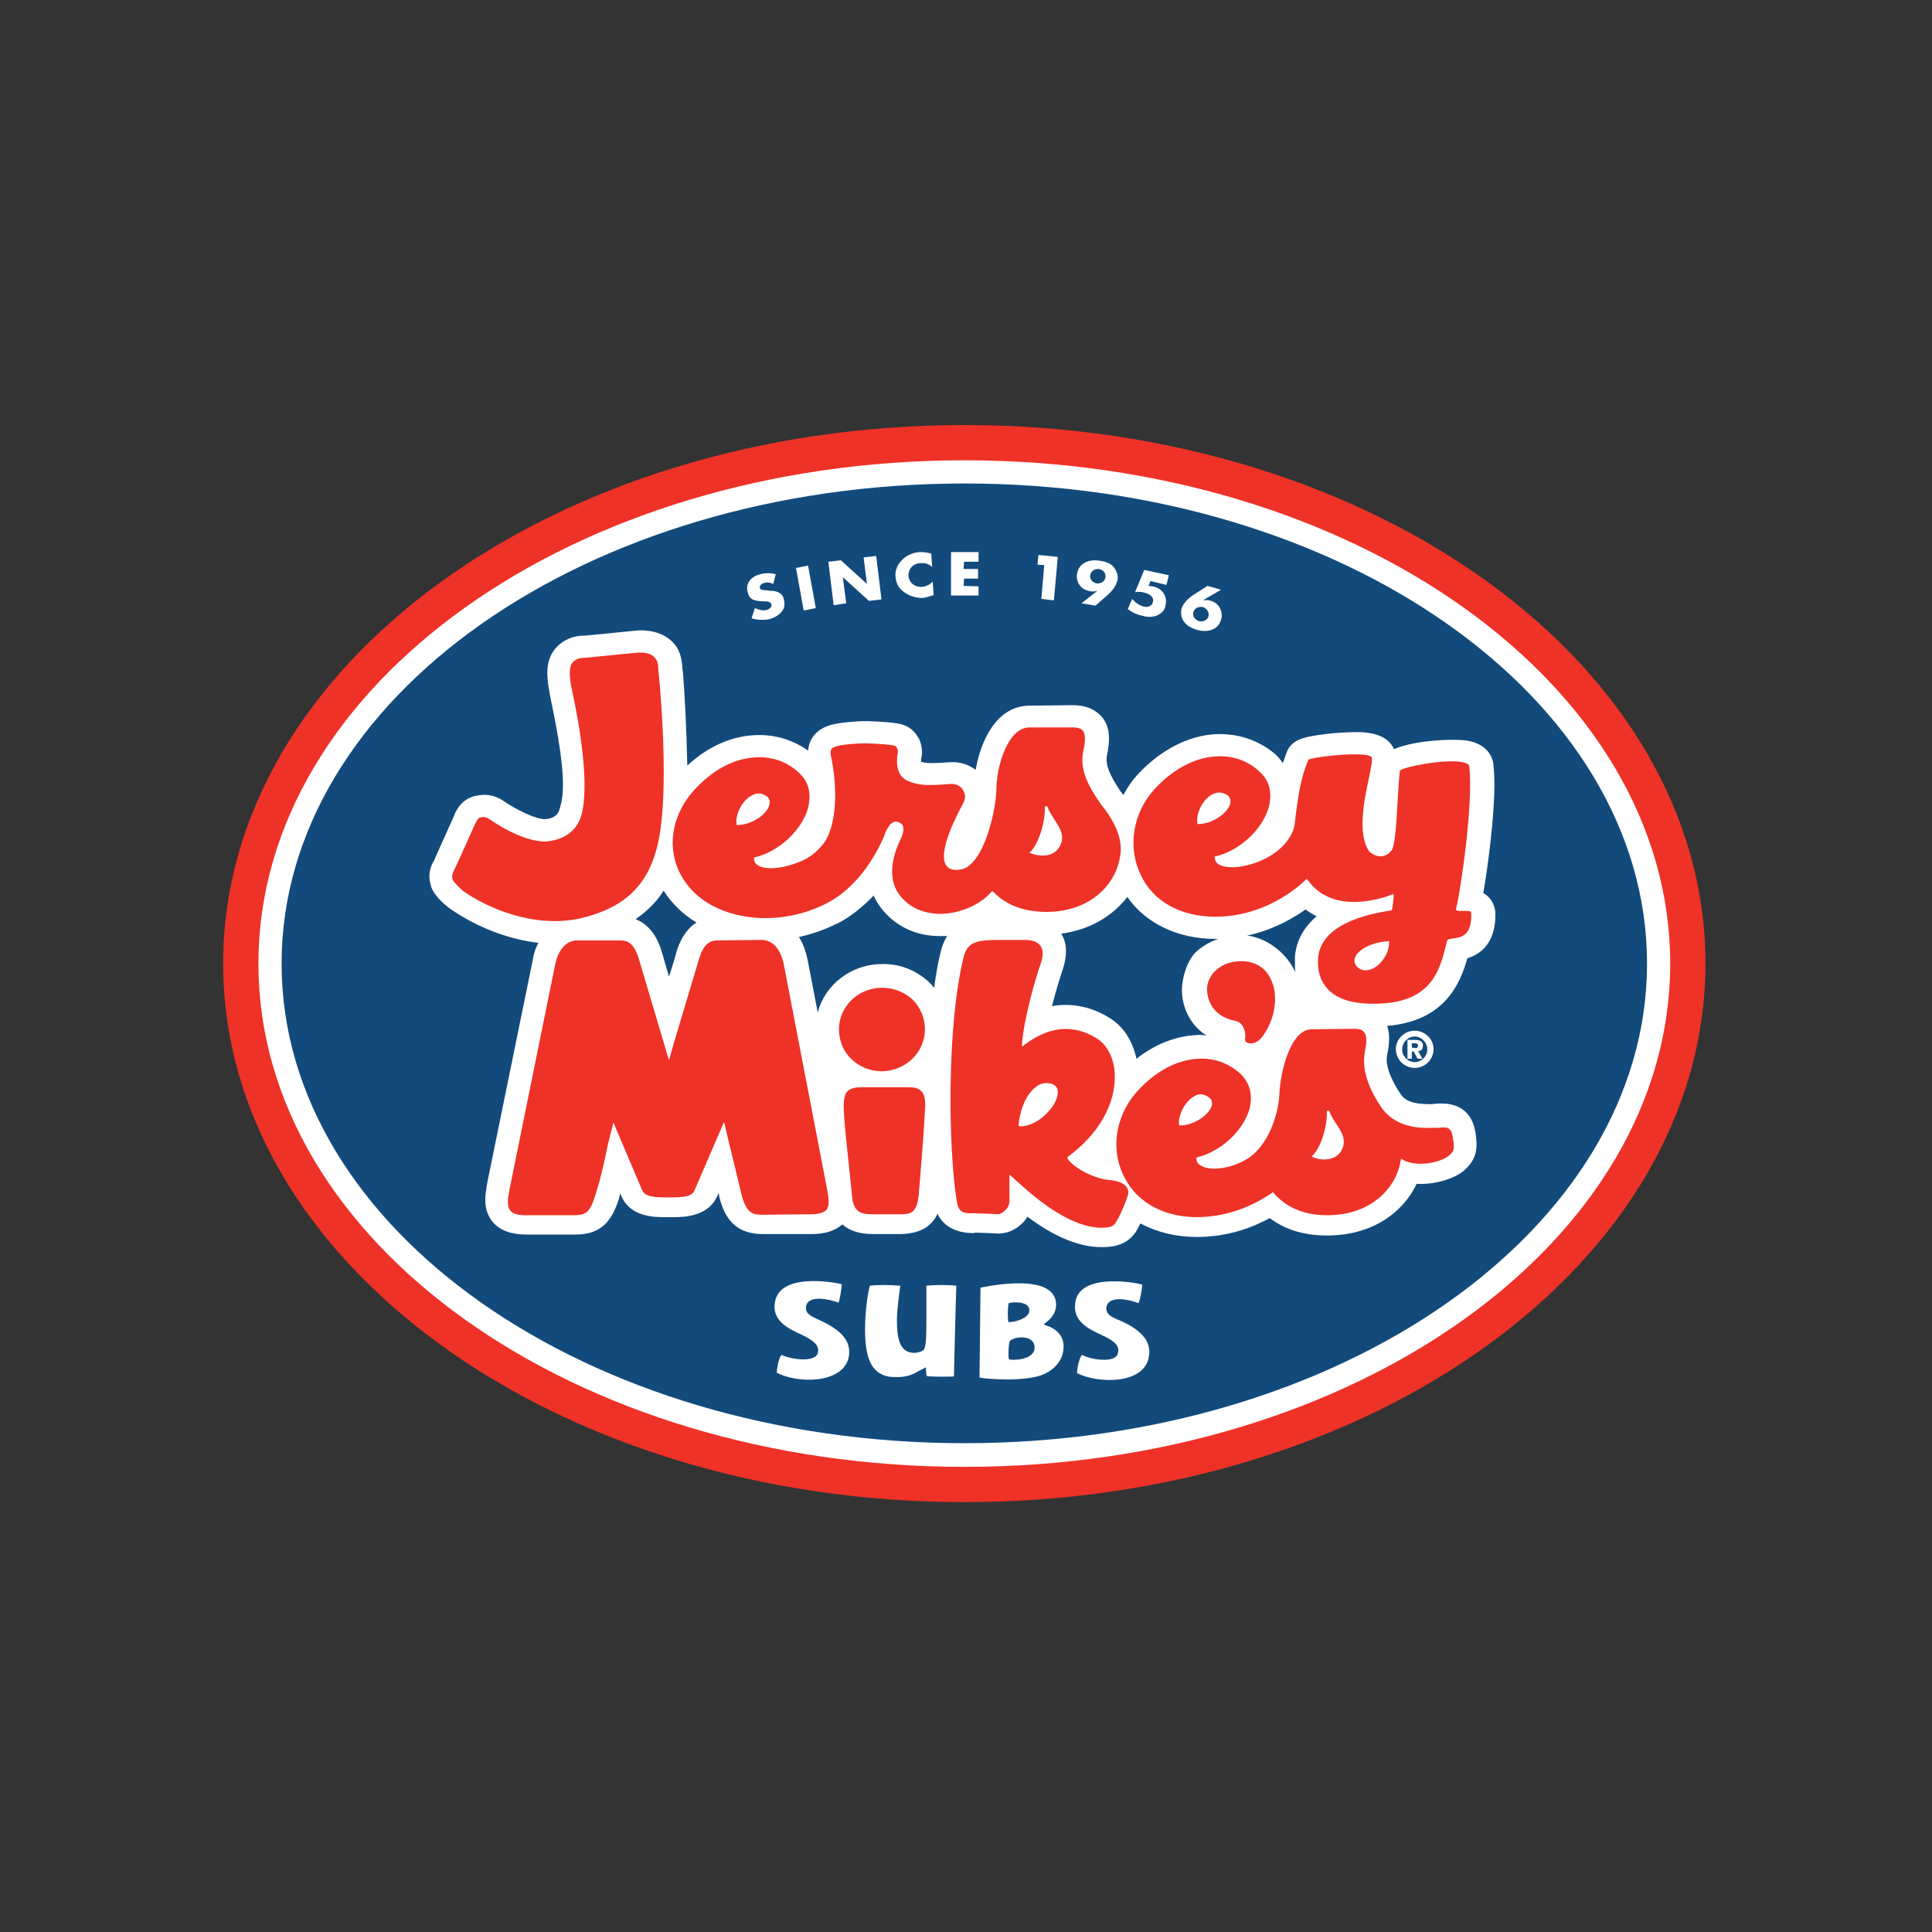
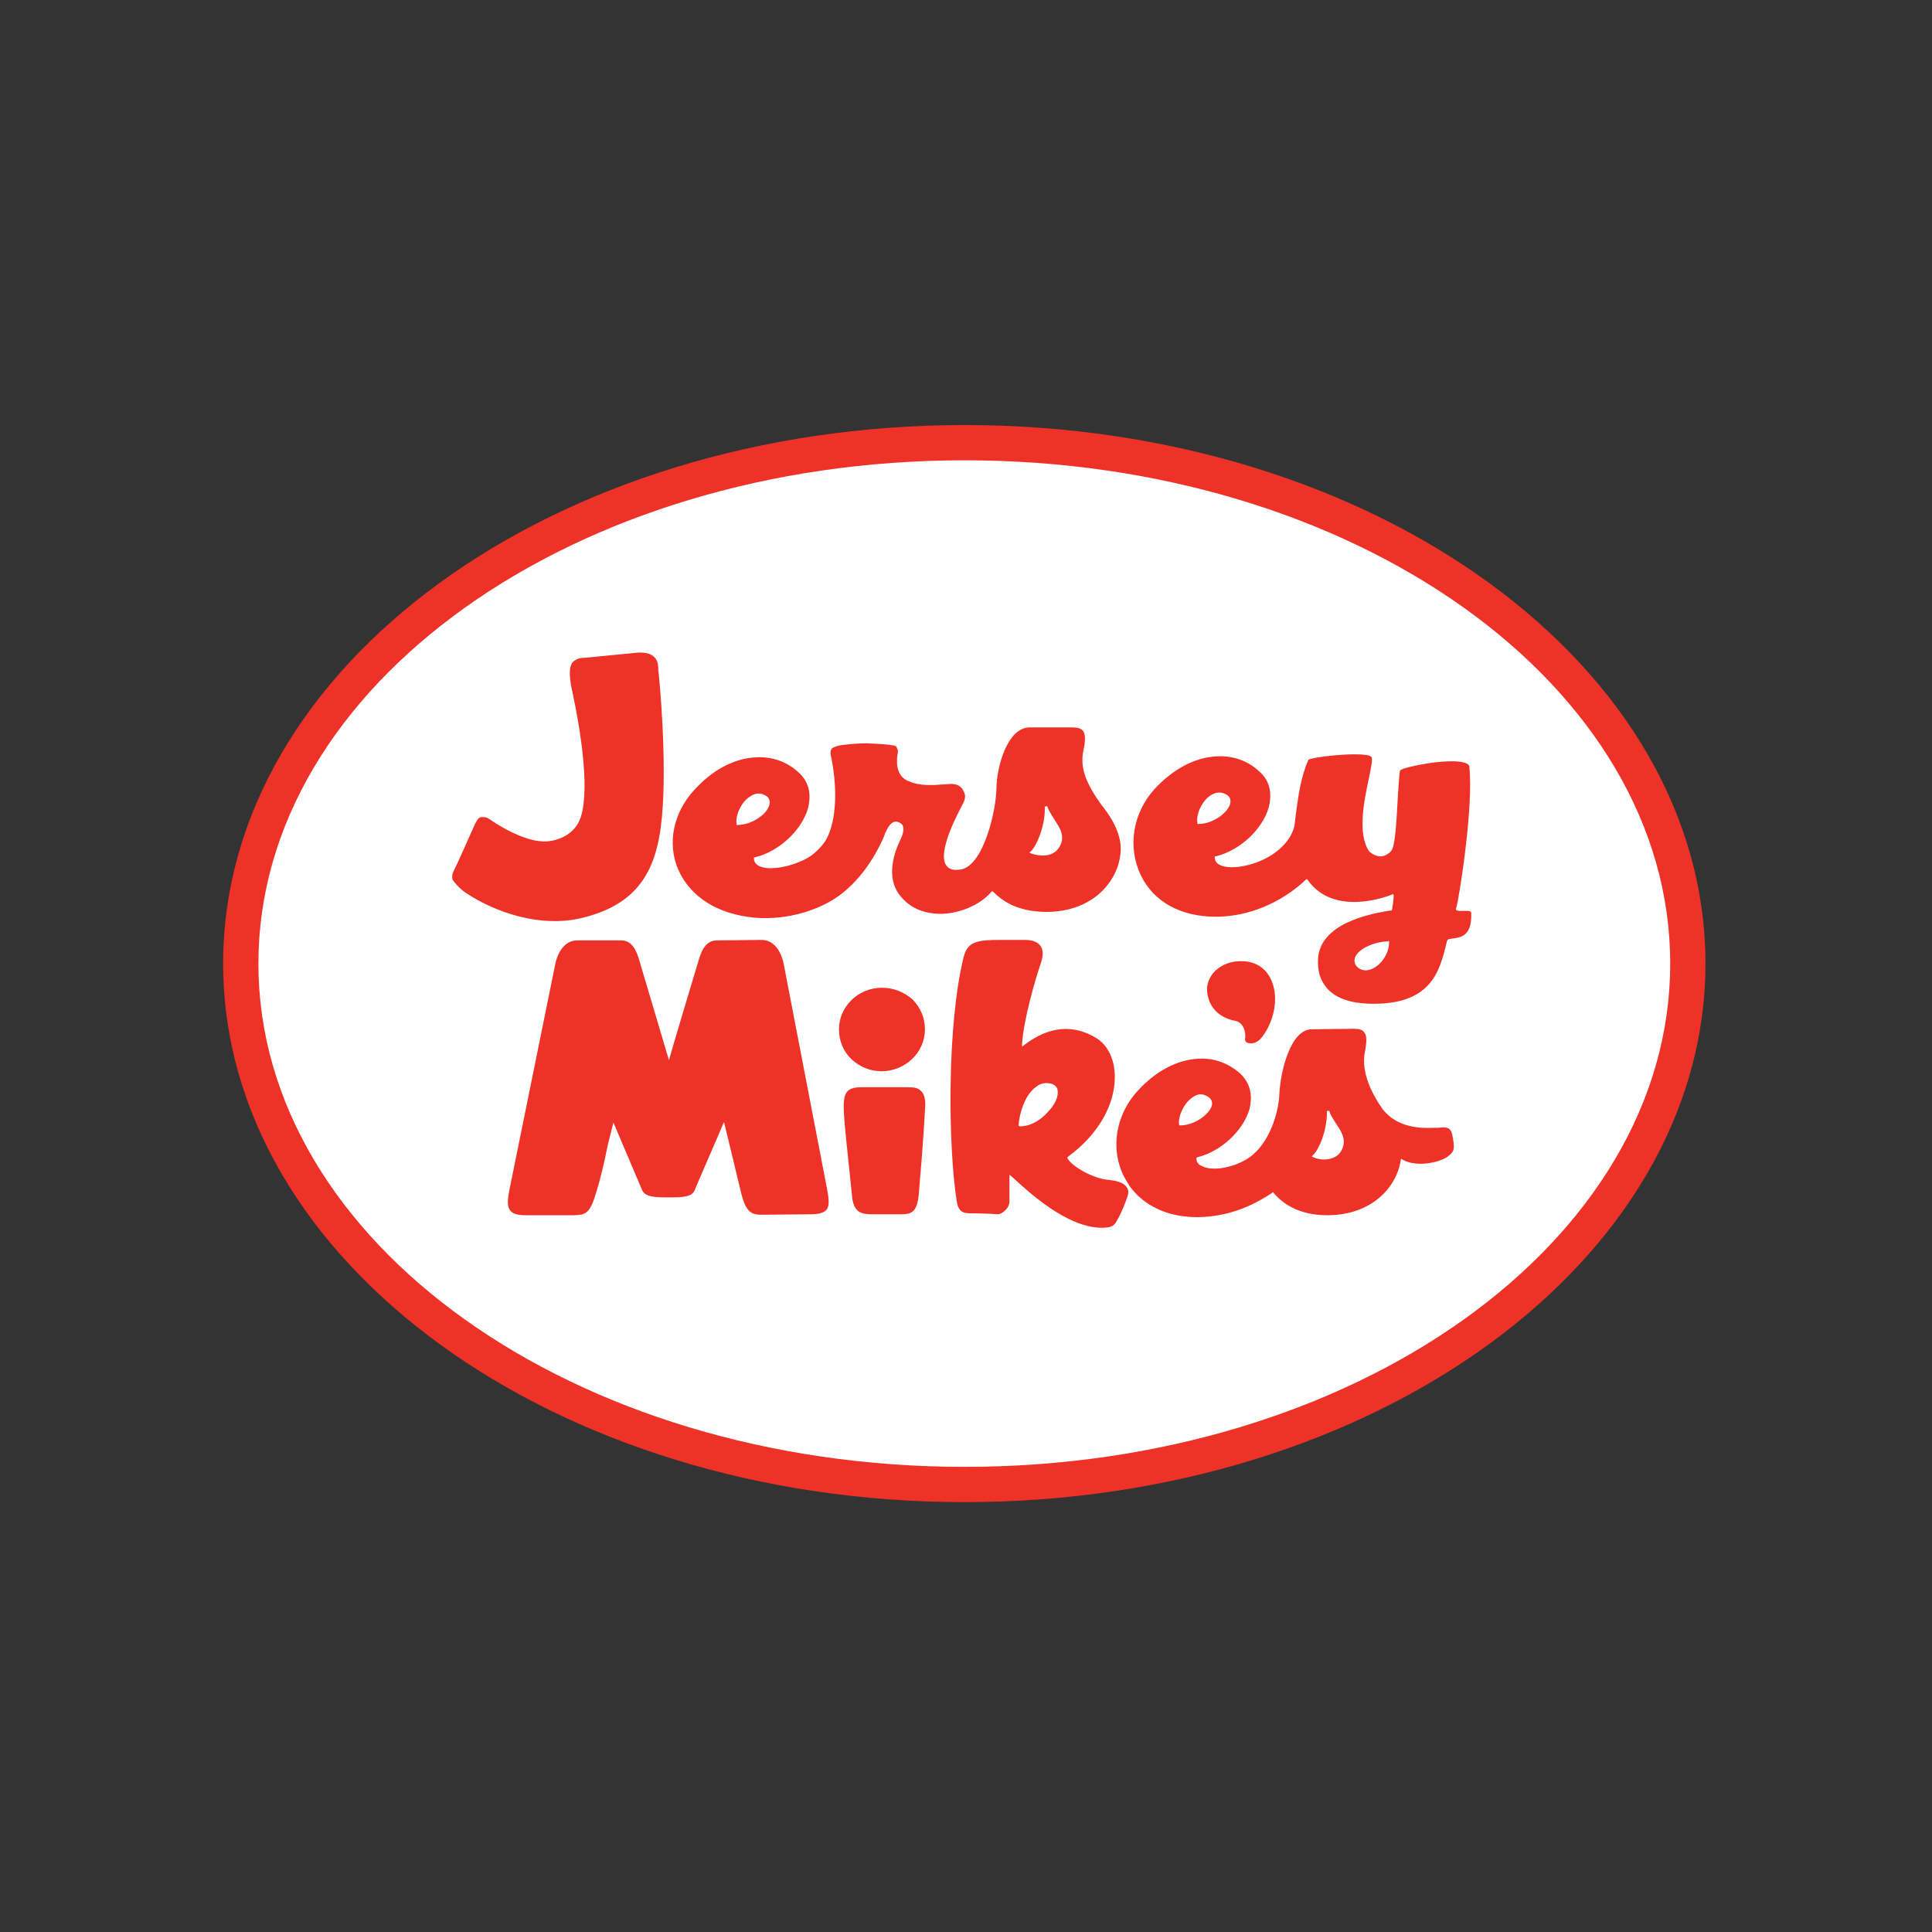
<svg xmlns="http://www.w3.org/2000/svg" version="1.2" viewBox="0 0 400 400" width="400" height="400">
  <rect x="0" y="0" width="400" height="400" fill="#333333" stroke="none" />
  <title>Jersey_Mike's_logo-svg</title>
  <style> .s0 { fill: #ee3227 } .s1 { fill: #ffffff } .s2 { fill: #134a7c } </style>
  <g id="Layer">
    <path id="Layer" class="s0" d="m199.7 311c-84.9 0-153.5-49.9-153.5-111.5 0-61.7 68.6-111.5 153.5-111.5 84.8 0 153.4 49.8 153.4 111.5 0 61.6-68.6 111.5-153.4 111.5z" />
    <path id="Layer" class="s1" d="m199.7 303.7c-80.9 0-146.2-46.6-146.2-104.2 0-57.6 65.3-104.2 146.2-104.2 80.8 0 146.1 46.6 146.1 104.2 0 57.6-65.3 104.2-146.1 104.2z" />
-     <path id="Layer" class="s2" d="m199.7 298.8c-78.2 0-141.4-44.4-141.4-99.3 0-55 63.2-99.4 141.4-99.4 78.1 0 141.3 44.4 141.3 99.4 0 54.9-63.2 99.3-141.3 99.3z" />
    <g id="Layer">
      <path id="Layer" class="s1" d="m160.1 120.9c-0.6-0.3-1.3-0.4-1.9-0.2-0.4 0.1-1 0.5-0.9 1 0.1 0.5 0.9 0.5 1.3 0.5l0.7 0.1c1.5 0 2.7 0.4 3 1.8 0.2 0.9 0.2 1.8-0.5 2.6-0.6 0.7-1.5 1.2-2.5 1.5-1.2 0.2-2.5 0.2-3.7-0.2l0.7-2.1c0.7 0.3 1.6 0.6 2.4 0.4 0.6-0.2 1.2-0.6 1-1.2-0.1-0.6-1.1-0.6-1.7-0.6-1.7-0.1-2.8-0.2-3.2-1.9-0.5-1.8 0.7-3.3 2.6-3.7 1-0.3 2.3-0.3 3.2 0z" />
      <path id="Layer" class="s1" d="m168.9 125.9l-2.5 0.5-1.6-8.8 2.5-0.5 1.6 8.8" />
      <path id="Layer" class="s1" d="m171.5 116.3l2.6-0.3 5.4 4.9-0.7-5.5 2.6-0.3 1.1 9-2.6 0.3-5.4-4.9 0.7 5.4-2.6 0.4-1.1-9" />
      <path id="Layer" class="s1" d="m193 117.4c-0.6-0.6-1.5-0.9-2.4-0.8-1.5 0-2.6 1.2-2.5 2.6 0.1 1.4 1.2 2.4 2.9 2.3 0.8-0.1 1.6-0.5 2.1-1.1l0.2 2.8c-0.9 0.3-1.5 0.5-2.3 0.6-1.4 0-2.7-0.4-3.8-1.2-1.2-0.8-1.7-1.9-1.8-3.3-0.1-1.2 0.4-2.4 1.3-3.3 0.9-1 2.3-1.6 3.7-1.7 0.9 0 1.6 0.1 2.4 0.3z" />
      <path id="Layer" class="s1" d="m199.6 116.3l-0.1 1.5h3v2h-2.9l-0.1 1.5 3.1 0.1v1.9h-5.7v-9h5.7v2h-3" />
      <path id="Layer" class="s1" d="m214.8 116.9l0.2-2 4 0.4-0.8 9-2.6-0.3 0.6-7-1.4-0.1" />
      <path id="Layer" fill-rule="evenodd" class="s1" d="m223.9 124.9l3.2-2.5v-0.1c-0.5 0.2-0.9 0.2-1.4 0.1-2-0.3-3-2-2.7-3.6 0.3-2.2 2.5-3.1 4.7-2.7 1 0.1 2.1 0.5 2.7 1.1 0.7 0.8 1.1 1.8 1 2.7-0.2 1.3-1.1 2.4-2.1 3.3l-2.5 2.2zm5-5.6c0-0.8-0.7-1.5-1.6-1.5-0.9 0-1.6 0.7-1.6 1.5 0 0.8 0.7 1.5 1.6 1.5 0.9 0 1.6-0.7 1.6-1.5z" />
      <path id="Layer" class="s1" d="m238.2 120.3l-0.4 1 0.8 0.1c2 0.3 3.2 2.1 2.7 3.9-0.1 1-0.8 1.7-1.7 2.1-0.9 0.4-2.1 0.4-3 0.1-1.1-0.2-2.2-0.7-3.1-1.4l0.9-2.1c0.6 0.7 1.5 1.4 2.5 1.6 0.8 0.2 1.7-0.2 1.8-1 0.3-1-0.8-1.7-1.8-1.9-0.6-0.2-1.3-0.2-1.9-0.1l1.9-4.6 5.1 1.1-0.5 2z" />
      <path id="Layer" fill-rule="evenodd" class="s1" d="m252.8 122.1l-3.6 2.1v0.1c0.5-0.1 1-0.1 1.5 0.1 1.8 0.5 2.6 2.4 2.1 3.9-0.6 2.2-2.9 2.7-5 2.1-1-0.3-2-0.8-2.6-1.6-0.6-0.7-0.8-1.8-0.6-2.7 0.4-1.3 1.5-2.3 2.6-3l2.8-1.8zm-2.6 5.5c0.2-0.8-0.3-1.6-1.1-1.9-0.9-0.2-1.8 0.2-2 1-0.3 0.8 0.3 1.6 1.1 1.9 0.9 0.2 1.8-0.2 2-1z" />
      <path id="Layer" class="s1" d="m191.8 274c0 4.4-0.3 5.2-0.6 5.5-0.6 0.5-2.3 1-3.7 0.1-1.3-0.9-1.8-2.8-1.8-6.2 0-1.9 0.3-4.4 0.7-7.2-2.1-0.2-5-0.2-6.3 0-0.4 1.3-1 5.2-1 9 0 3 0.3 6 1.7 7.9 1.1 1.4 2.6 2.1 4.8 2 0 0 2.4 0.2 4.5-1.2l1.6-0.8c0 0 0 1.6 0.2 1.8 1 0.2 5.6 0.1 5.6 0.1 0 0 0.4-17.3 0.5-18.8-1.5-0.2-4.7-0.2-6.2 0q0 5 0 7.8z" />
      <path id="Layer" class="s1" d="m175.7 281.1c0.8-3.8-2.2-6.1-6.5-8-1.3-0.6-2.6-1.2-2.3-2.7 0.5-2.4 4.9-1.4 6.7-0.7 0.3-0.7 0.6-2.7 0.7-3.8 0-0.1-12.4-2.8-13.8 3.4-0.9 4 2.5 5.7 5.6 7.1 2.3 1.1 3.7 2.2 3.2 3.8-0.7 2-5.7 1.2-7.5 0.3-0.6 0.7-0.9 2.7-1 3.7 4.4 2.3 13.6 2.3 14.9-3.1z" />
      <path id="Layer" class="s1" d="m237.8 281.2c0.9-3.8-2.1-6.2-6.4-8-1.4-0.6-2.6-1.2-2.3-2.7 0.5-2.4 4.9-1.4 6.6-0.7 0.4-0.8 0.7-2.7 0.8-3.8 0-0.2-12.5-2.8-13.8 3.3-0.9 4.1 2.5 5.8 5.6 7.2 2.3 1.1 3.7 2.1 3.1 3.8-0.6 2-5.6 1.2-7.4 0.2-0.6 0.8-1 2.7-1 3.8 4.4 2.2 13.6 2.3 14.8-3.1z" />
      <path id="Layer" fill-rule="evenodd" class="s1" d="m214.2 285.1c-4.8 1-11.4 0.2-11.4 0.1 0 0 0.2-17.5 0.2-18.6 0.6-0.1 13.9-3.1 15.5 2.4 0.9 3.4-2.4 5-2.4 5.2 0 0.2 3.8 0.7 4.1 4.2 0.2 4.1-3.3 6.2-6 6.7zm-1.1-13.7c0.2-2-3.3-1.9-4.2-1.6-0.3 0.1-0.3 3.7-0.1 3.9 0.1 0.2 4.2-0.4 4.3-2.3zm1.1 7.7c0.1-2.8-4-2.5-5.1-1.5-0.3 0.3-0.4 3.6-0.2 3.8 0.3 0.3 5.2 0.3 5.3-2.3z" />
      <path id="Layer" fill-rule="evenodd" class="s1" d="m287.2 212.4c0.3 0.9 0.4 1.8 0.4 2.7 0 1.1-0.2 2.3-0.4 3.3q-0.1 0.4-0.1 1c0 1.9 1.1 4.5 3 7.3 1.4 1.8 3.9 1.9 6.4 1.9l0.9-0.1c1.7-0.1 7.1-0.4 8.1 6.1 0.4 2.9 0.5 5.4-2.7 8-2 1.5-5.8 2.7-9.5 2.5-2.7 5.7-8.9 10.7-18.6 10.7-5.5 0-9.3-1.7-11.8-3.6-3.4 1.8-8.4 3.9-15.1 3.9-4.4 0-8.3-1-11.7-2.8 0 0-0.2 0.4-0.2 0.4-1 2.1-2.7 4.5-7.6 4.5-5.7 0.1-11.3-3.1-15.6-6.3-0.3 0.5-0.6 1-1.1 1.4-1.4 1.4-3.2 2.1-4.9 2.1l-1.9-0.1c0 0-2.9-0.1-2.9-0.1l-0.3 0.1c-4.3 0-6.5-1.9-7.5-4-1.3 2.8-3.8 4.1-7.6 4.2h-5.7q-4.2 0-6.4-2-2.3 2-6.3 2h-10.1c-5 0-7.8-2.4-9.1-7.8 0 0-0.1-0.6-0.1-0.7-0.1 0.2-0.2 0.4-0.2 0.4-1.8 4.5-7 4.6-9.2 4.6h-1.6c-2.3 0-7.4 0-9.2-4.5 0 0-0.2-0.4-0.2-0.4q-0.1 0.5-0.2 0.9c-1.4 4.5-3.5 7.6-9 7.6h-10.2q-4.7 0-6.9-2.5c-2.3-2.7-1.6-5.9-1.2-8.3 0 0 9.4-46.1 9.4-46 0.2-1.4 0.6-2.6 1.2-3.6-9.9-1.1-17.4-6.4-18.5-7.2-0.1-0.1-2.8-2-3.7-4.3-0.2-0.8-0.4-1.5-0.4-2.2 0-1.4 0.5-2.6 0.9-3.2 2.7-6 4.1-9.2 4.3-9.6v-0.1c0.4-0.9 1.7-3.5 4.8-3.9 2.7-0.5 4.5 0.5 5.6 1.3 2.7 1.8 6.6 3.7 8.5 3.6 0.7-0.1 2.3-0.3 2.8-1.9 0.7-2.4 1.9-5.6-1.8-23.1l-0.4-2.2c-0.3-2.1-0.8-5.3 1.2-7.9 1.7-2.2 4.4-3 6.4-2.9l11.1-1.1c1.2 0 4.8 0 7.2 2.7 1.6 1.8 1.7 3.9 1.8 5.4l0.1 0.7c0.3 3.6 0.7 10.4 0.9 19.2 4.2-3.9 9.1-6.1 14.1-6.3 4-0.2 7.8 1 10.9 3.2 0.1-1 0.4-2.1 1.2-3.1 1.4-1.8 3.6-2.3 4.9-2.5 0.4-0.1 3.1-0.5 6.2-0.5 2.9 0.1 5.4 0.3 6.3 0.5 2.5 0.4 3.7 1.9 4.3 3.1q0 0 0.1 0 0 0 0 0 0 0.1 0 0.1 0 0 0 0c0.4 0.9 0.6 1.9 0.6 2.7 0 0.6-0.1 1.1-0.2 1.4q0 0.3 0 0.5 0 0.1 0 0.1c0.9 0.4 2.9 0.3 4.6 0.2l1.5-0.1c2-0.1 3.8 0.5 5.2 1.6 1-5.8 4.2-13.3 11.2-13.3 0 0 8.9-0.1 8.9-0.1 2.6 0 4.6 0.8 6 2.4 2 2.3 1.6 5.5 1.1 7.9-0.4 1.9 0.4 4 2.9 7.7q0-0.1-0.1-0.1 0.1 0 0.1 0.1 0.1 0 0.1 0.1 0-0.1-0.1-0.1 0.1 0 0.1 0.1 0 0 0 0c0.1 0.1 0.2 0.3 0.4 0.5q1.1-2.2 2.9-4.2c4.7-5.1 10.5-8.1 16.2-8.4 4.7-0.2 9 1.3 12.4 4.2q0.9 0.9 1.5 1.8c0.3-0.9 0.6-1.7 0.9-2.5 1.1-2.5 3.8-3 7.8-3.5 1.4-0.2 4.9-0.5 7.7-0.4 1.4 0.1 5.3 0.4 6.6 3.5 4.7-2 13.2-2.2 15.5-1.7 4.4 0.9 5 4 5.1 4.9 0.1 1.1 0.2 2.5 0.2 3.9 0 7-1.3 16.9-2.3 22.7 2.1 1.2 2.4 3.2 2.5 3.9q0 0.3 0 0.7c0 3-0.9 7.4-5.8 8.9-1.5 5.3-4.7 13-16.6 14zm-166.1-80.8q0.3 0 0.5 0-0.2 0-0.4 0zm110.9 32.4q0 0 0 0 0 0 0 0 0 0 0 0zm-58.8-14.2q0.1 0 0.1 0c0 0-0.1 0-0.1 0zm0.1 0q0 0 0 0 0 0 0 0zm-29.1 41.2c-2.8-1.7-5.1-3.9-6.8-6.6-1.5 2.4-3.5 4.3-5.8 5.9 2 0.8 4.1 2.6 5.3 6.4 0 0 1 3.3 1.6 5.5 0.9-2.7 1.5-4.8 1.7-5.6 1-2.9 2.5-4.7 4-5.6zm51.9 2.8q-0.9 0-1.9 0c-5-0.1-9.2-2.3-12-6.1-0.5-0.7-1-1.5-1.3-2.3-2.3 2.4-4.8 4.4-7.5 5.8 0 0-0.2 0.1-0.3 0.1-2.4 1.2-5 2.1-7.7 2.7 0.8 1.2 1.4 2.8 1.8 4.7 0 0 0.9 4.6 2.1 10.9 1.5-5.7 6.9-10 13.3-10 3.7-0.1 7.1 1.3 9.7 3.7q0.6 0.6 1.1 1.2c0.4-2.8 0.8-5.3 1.4-7.6 0.3-1.3 0.8-2.3 1.3-3.1zm48.6 11.2c0-2.4 1-6 2.9-7.9 1-0.9 2.5-2 4.6-2.7q-0.3 0-0.5 0c-7.8 0-14.5-3.2-18.3-8.7-2.9 3.8-7.6 6.8-13.7 7.6 0.6 0.9 1 2.1 1 3.7 0 1-0.2 2.2-0.6 3.5-0.6 1.7-1.5 4.7-2.3 7.8 4.1-0.7 8.2 0.1 12 2.5 2.9 1.8 4.7 4.8 5.5 8.4 3.8-3 8.1-4.7 12.4-4.9q1-0.1 2.1 0.1c-3.6-2.3-5-6-5.1-9.2q0-0.1 0-0.2zm22.3-19.9q0 0.1 0 0.1 0-0.1 0-0.1zm0 0.1q0 0 0 0 0 0 0 0zm5.6 4.5q-1.2-0.6-2.3-1.4c-3.7 2.6-7.8 4.5-12.1 5.4 4.1 0.5 7.9 3.5 9.7 7q0.2 0.3 0.3 0.6c-0.1-0.7-0.1-1.5-0.1-2.2 0-0.4 0-0.7 0-1.1 0.3-3.3 1.9-6.1 4.5-8.3zm-82.4-36.9q0 0.1 0 0.1 0 0 0 0 0 0 0 0 0 0 0 0.1 0 0 0 0 0 0 0.1 0.1-0.1-0.1-0.1-0.3zm0.1 0.3q0 0 0 0 0 0 0 0z" />
      <path id="Layer" fill-rule="evenodd" class="s1" d="m292.9 221.1c-2.1 0-3.9-1.7-3.9-3.9 0-2.1 1.8-3.8 3.9-3.8 2.1 0 3.9 1.7 3.9 3.8 0 2.2-1.8 3.9-3.9 3.9zm2.6-3.8c0-1.5-1.2-2.7-2.6-2.7-1.4 0-2.6 1.2-2.6 2.7 0 1.4 1.2 2.6 2.6 2.6 1.4 0 2.6-1.2 2.6-2.6zm-4.1-2h1.5c1.1 0 1.7 0.3 1.7 1.2 0 0.8-0.4 1.1-1 1.1l0.9 1.6h-1l-0.8-1.5h-0.4v1.5h-0.9zm0.9 1.6l0.8 0.1c0.3 0 0.5-0.2 0.5-0.6 0-0.3-0.4-0.4-0.7-0.4h-0.6z" />
    </g>
    <path id="Layer" fill-rule="evenodd" class="s0" d="m98.3 170.7c-0.2 0.5-4.2 9.4-4.3 9.5 0 0-0.6 1-0.3 1.9 0.3 0.6 1.4 1.7 2.1 2.3 4.4 3.2 14.5 8 24.5 5.7 9.6-2.3 14.5-7.4 16.2-16.9 1.8-9.7 0.5-27.6-0.1-33.5l-0.1-0.8c0-1.1-0.1-2.1-0.7-2.7-0.8-1-2.2-1.1-3.4-1.1 0 0-11.2 1.1-11.2 1.1-0.1 0-1.6-0.1-2.5 1-0.8 1.1-0.5 3-0.3 4.6l0.4 1.9c1.3 6.1 3.6 19 1.7 25.3-1.1 3.6-4.4 5-7.1 5.2-4.7 0.3-11-4-11.7-4.5-0.7-0.5-1.2-0.6-2-0.5-0.5 0.1-0.8 0.8-1.1 1.3zm204.5 17.9c-0.7 0-1.1 0-1.3-0.2-0.1-0.1-0.1-0.3 0-0.4 0.8-3.1 3.6-21.5 2.7-29.3q0-0.5-1-0.8c-3.4-1-12.7 0.9-13.3 1.6-0.2 0.3-0.3 3-0.5 5.6-0.3 5.8-0.6 10.4-1.4 11.1-0.6 0.7-1.4 1.1-2.2 1.1-0.8 0-1.6-0.4-2.3-1-2.5-3.5-1.1-10.5-0.1-15.1 0.4-2 0.8-3.8 0.6-4.4q-0.1-0.2-0.7-0.4c-3-0.7-11.9 0.4-12.4 0.9-1.6 3.6-2.1 7.5-2.6 11.2l-0.2 1.7c-0.1 2.1-1.8 5.3-6 7.5-3.5 1.8-7.8 2.4-9.7 1.3-0.6-0.3-0.9-0.9-0.9-1.5v-0.2h0.2c5-1.2 9.7-5.6 11-10.2 0.5-2.1 0.7-5.1-2.1-7.5-2.3-2.1-5.4-3.2-8.7-3-4.5 0.2-9 2.6-12.9 6.8-4.5 5-5.6 12-2.8 17.8 2.6 5.5 8.3 8.6 15.5 8.6 6.7 0 13.5-2.8 18.7-7.7l0.2-0.1 0.3 0.4c5.4 7.3 16.1 3.3 17.3 2.8l0.1-0.1 0.2 0.1c0.2 0.3-0.3 3.2-0.3 3.2l-0.1 0.1h-0.1c-5.4 0.8-14.5 3-15.1 9.8q-0.3 4 2 6.5c1.8 1.9 4.8 2.9 8.5 3 12.8 0.4 14.6-6.6 16-12.2l0.2-0.8c0.1-0.4 0.6-0.4 1.2-0.5 1.5-0.2 4-0.4 3.8-5.3 0-0.5-1-0.4-1.8-0.4zm-54.9-18v-0.2c-0.3-1.9 1-4.6 2.7-5.7 1.1-0.7 2.1-0.8 3.1-0.3 0.9 0.4 1.2 1.1 1 2-0.5 1.9-3.6 4.2-6.6 4.2zm35.9 30.1c-1.1 0.4-2.1 0.2-2.9-0.6-0.5-0.6-0.6-1.3-0.3-2 0.7-1.6 3.7-3.1 6.7-3.2l0.3-0.1v0.3c0 2.6-2 5-3.8 5.6zm-59.5-45.3c0.5-2.2 0.4-3.5-0.1-4.1-0.4-0.5-1.1-0.7-2.2-0.7h-8.9c-4.5 0.1-6.7 8-6.8 12.5 0 4.5-2.6 16-7.3 16.9q-2.1 0.4-3-0.7c-2.2-2.7 2.6-11.4 3.1-12.4 0.5-0.9 1-1.9 0.5-2.9-0.5-1.2-1.4-1.7-2.7-1.7l-1.4 0.1c-2.6 0.2-5.2 0.3-7.2-0.6-3.1-1-2.6-4.7-2.5-5.5 0.1-0.4 0.2-1-0.1-1.4-0.1-0.5-0.5-0.5-0.8-0.6h-0.2c-0.3-0.1-2.3-0.3-5.3-0.4-2.8 0-5.4 0.4-5.4 0.4-0.4 0.1-1.4 0.3-1.8 0.7-0.4 0.5-0.2 1.5-0.1 1.8 0.1 0.5 2.4 11-1.2 17.3-0.1 0.1-1.6 2.5-4.2 3.8-3.6 1.8-7.9 2.4-9.7 1.3q-0.9-0.5-0.9-1.5v-0.2h0.2c5-1.2 9.7-5.6 11-10.2 0.5-2.1 0.7-5.1-2.1-7.5-2.3-2.1-5.4-3.2-8.7-3-4.5 0.2-9 2.6-12.8 6.8-4.3 4.7-5.6 11-3.3 16.4 2.5 5.7 8.2 9.3 15.9 10 4.9 0.4 10.1-0.6 14.5-2.8 0 0 0.2-0.1 0.2-0.1 5-2.5 9.3-7.6 12.1-14.1l0.1-0.4c0.4-0.8 0.9-2 1.8-2.4q0.6-0.2 1.2 0.1c1.4 0.6 0.8 2.4 0.1 3.8-1.2 2.5-2.8 7.4-0.2 11 2.4 3.3 5.8 4 8.2 4.1 4.1 0.1 8.6-1.8 10.9-4.5l0.2-0.2 0.2 0.1c1.9 1.9 4.9 4.1 10.8 4.2 9.5 0.1 14.7-5.9 15.5-11.5 0.6-3.1-0.7-6.8-3.9-10.7-2.9-4.1-4.5-7.4-3.7-11.2zm-71.8 15.4v-0.2c-0.3-1.8 1-4.6 2.8-5.7 1-0.7 2-0.8 3-0.3 0.9 0.4 1.2 1.1 1 2-0.4 1.9-3.6 4.2-6.6 4.2zm67.2 3.8q-0.6 1.6-2 2.2c-1.2 0.5-2.8 0.4-4.2-0.1l-0.4-0.2 0.3-0.2c1.6-1.6 3.1-6.2 2.9-9.3l0.5-0.1c0.3 0.9 0.9 1.8 1.4 2.6 0.8 1.3 1.7 2.5 1.7 3.9q0 0.6-0.2 1.2zm36.2 36.8c1.4 0.3 2.1 2.1 1.9 3.6-0.1 0.4 0.1 0.8 0.5 0.9 0.8 0.3 2 0.1 3-1.2 2.8-3.7 3.5-8.8 1.7-12.2-0.8-1.6-2.6-3.5-6-3.5-2.8 0-4.4 1.1-5.4 2-1.3 1.3-1.7 2.8-1.7 3.7 0 1.7 0.7 5.7 6 6.7zm-34.9 28.4v-0.2l0.1-0.1c6.3-4.6 9.9-10.9 9.7-17-0.1-3.3-1.5-6.1-3.7-7.5-4.8-3-9.9-2.6-15.1 1.4l-0.4 0.3v-0.5c0.3-5 2.8-13.7 3.9-16.8q0.8-2.4-0.1-3.6c-0.6-0.8-1.7-1.2-3.2-1.2h-5.1c-4.7 0-6.8 0.3-7.6 3.6-3.5 14.2-3.2 39.4-1.4 50.6 0.4 2.5 1.8 2.4 3.3 2.4h0.4l3.2 0.1 1.6 0.1c0.4 0 1-0.3 1.5-0.8 0.6-0.5 0.9-1.3 0.9-1.9v-5.5l0.7 0.6c3.4 3.1 11.2 10.4 18.5 10.4 2.4 0 2.7-0.8 3.2-1.8l0.2-0.3c0.6-1.2 1.4-3 1.8-4.3 0.1-0.3 0.4-1.1 0-1.8-0.6-1.1-2-1.5-3.7-1.7-3.3-0.2-7.8-2.8-8.7-4.5zm-3.5-10.2c-1.3 1.6-3.5 3.6-6.4 3.6l-0.2-0.1v-0.2c0.1-2.1 1.2-6.1 3.5-7.8q1.3-1.1 2.9-0.8c0.8 0.1 1.3 0.5 1.6 1.1q0.1 0.4 0.1 0.8c0 1.1-0.7 2.5-1.5 3.4zm80.3 3.9h-1.1c-2.4 0.1-7.3 0.1-10.4-3.8-2.2-3.1-4.6-7.7-3.7-12 0.4-2.1 0.4-3.4-0.2-4-0.3-0.5-1-0.7-2.1-0.7l-8.7 0.1c-4.5 0-6.5 9-6.7 13.1-0.1 4-2.1 11-6.8 13.8-3.5 2.1-7.6 2.4-9.3 1.4-0.8-0.3-1.1-0.9-1.1-1.6v-0.1l0.2-0.1c4.9-1.2 9.5-5.5 10.8-10 0.5-2.1 0.6-5-2-7.4-2.4-2.1-5.4-3.2-8.6-3-4.4 0.2-8.9 2.6-12.6 6.7-5 5.5-5.8 13.4-1.9 19.2l0.3 0.5c3 4.1 7.9 6.4 14 6.4 7.6-0.1 12.6-3.2 15.3-4.9l0.4-0.3 0.1 0.2c1.8 2.1 5.1 4.6 11.1 4.6 9.3 0 14.4-5.9 15.2-11.4l0.1-0.3 0.3 0.2c3 1.7 7.9 0.5 9.4-0.7 0.9-0.7 1.2-1.1 1.2-2.1q0-0.6-0.2-1.7c-0.3-2.3-1.2-2.3-3-2.1zm-53.6-0.5l-0.1-0.2c-0.2-1.8 1.1-4.5 2.8-5.6q1.5-1.1 2.9-0.3c0.9 0.4 1.3 1.1 1.1 2-0.5 1.8-3.6 4.1-6.5 4.1zm33.8 4.6q-0.6 1.6-2 2.1c-1.1 0.5-2.7 0.5-4.1-0.1l-0.3-0.2 0.2-0.2c1.6-1.5 3.1-6.1 2.9-9.2h0.5c0.3 0.9 0.8 1.7 1.4 2.6 1 1.5 2.1 3.1 1.4 5zm-90.1-12.5h-9.6c-1.2 0-2.2 0.2-2.8 0.8-0.7 0.7-0.9 2-0.8 4.1 0.2 3.8 0.8 8.7 1.2 12.7l0.5 4.9c0.3 3.5 2 3.8 4.2 3.8h5.8c2.1 0 3.4-0.2 3.8-3.9 0.3-3.5 1-11.7 1.3-17.6 0.2-2.1-0.1-3.4-0.8-4-0.6-0.7-1.6-0.8-2.8-0.8zm-5.3-3.3c4.9-0.1 8.9-3.9 8.9-8.7 0-2.3-0.9-4.5-2.6-6.2-1.7-1.5-3.9-2.4-6.3-2.4-4.9 0-8.9 3.9-8.9 8.6 0 2.4 0.9 4.6 2.6 6.2 1.7 1.6 3.9 2.5 6.3 2.5zm-20.3-22c-0.6-3.2-2.3-5.2-4.6-5.2l-9.2 0.1c-1.8 0-2.9 1.1-3.7 3.6-0.7 2.3-6.1 20.3-6.1 20.5l-0.2 0.7-6.3-21.2c-0.8-2.5-1.9-3.6-3.7-3.6h-9c-2.3 0-4 2-4.6 5.2l-9.4 46.3c-0.4 2-0.6 3.6 0.2 4.5 0.5 0.6 1.5 0.9 3.1 0.9h10.2c2-0.1 3.1-0.2 4.3-4.3 1.1-3.4 1.9-7.1 2.5-10.1l1.2-4.8c0 0 5.9 13.9 5.9 13.9 0.5 1.2 1.7 1.6 4.7 1.6h1.7c3 0 4.2-0.4 4.6-1.7l6-13.9 3.6 14.9c1 4 2.3 4.3 4.3 4.3l10.1-0.1c1.6 0 2.6-0.3 3.2-0.9 0.7-0.9 0.5-2.4 0.1-4.5z" />
  </g>
</svg>